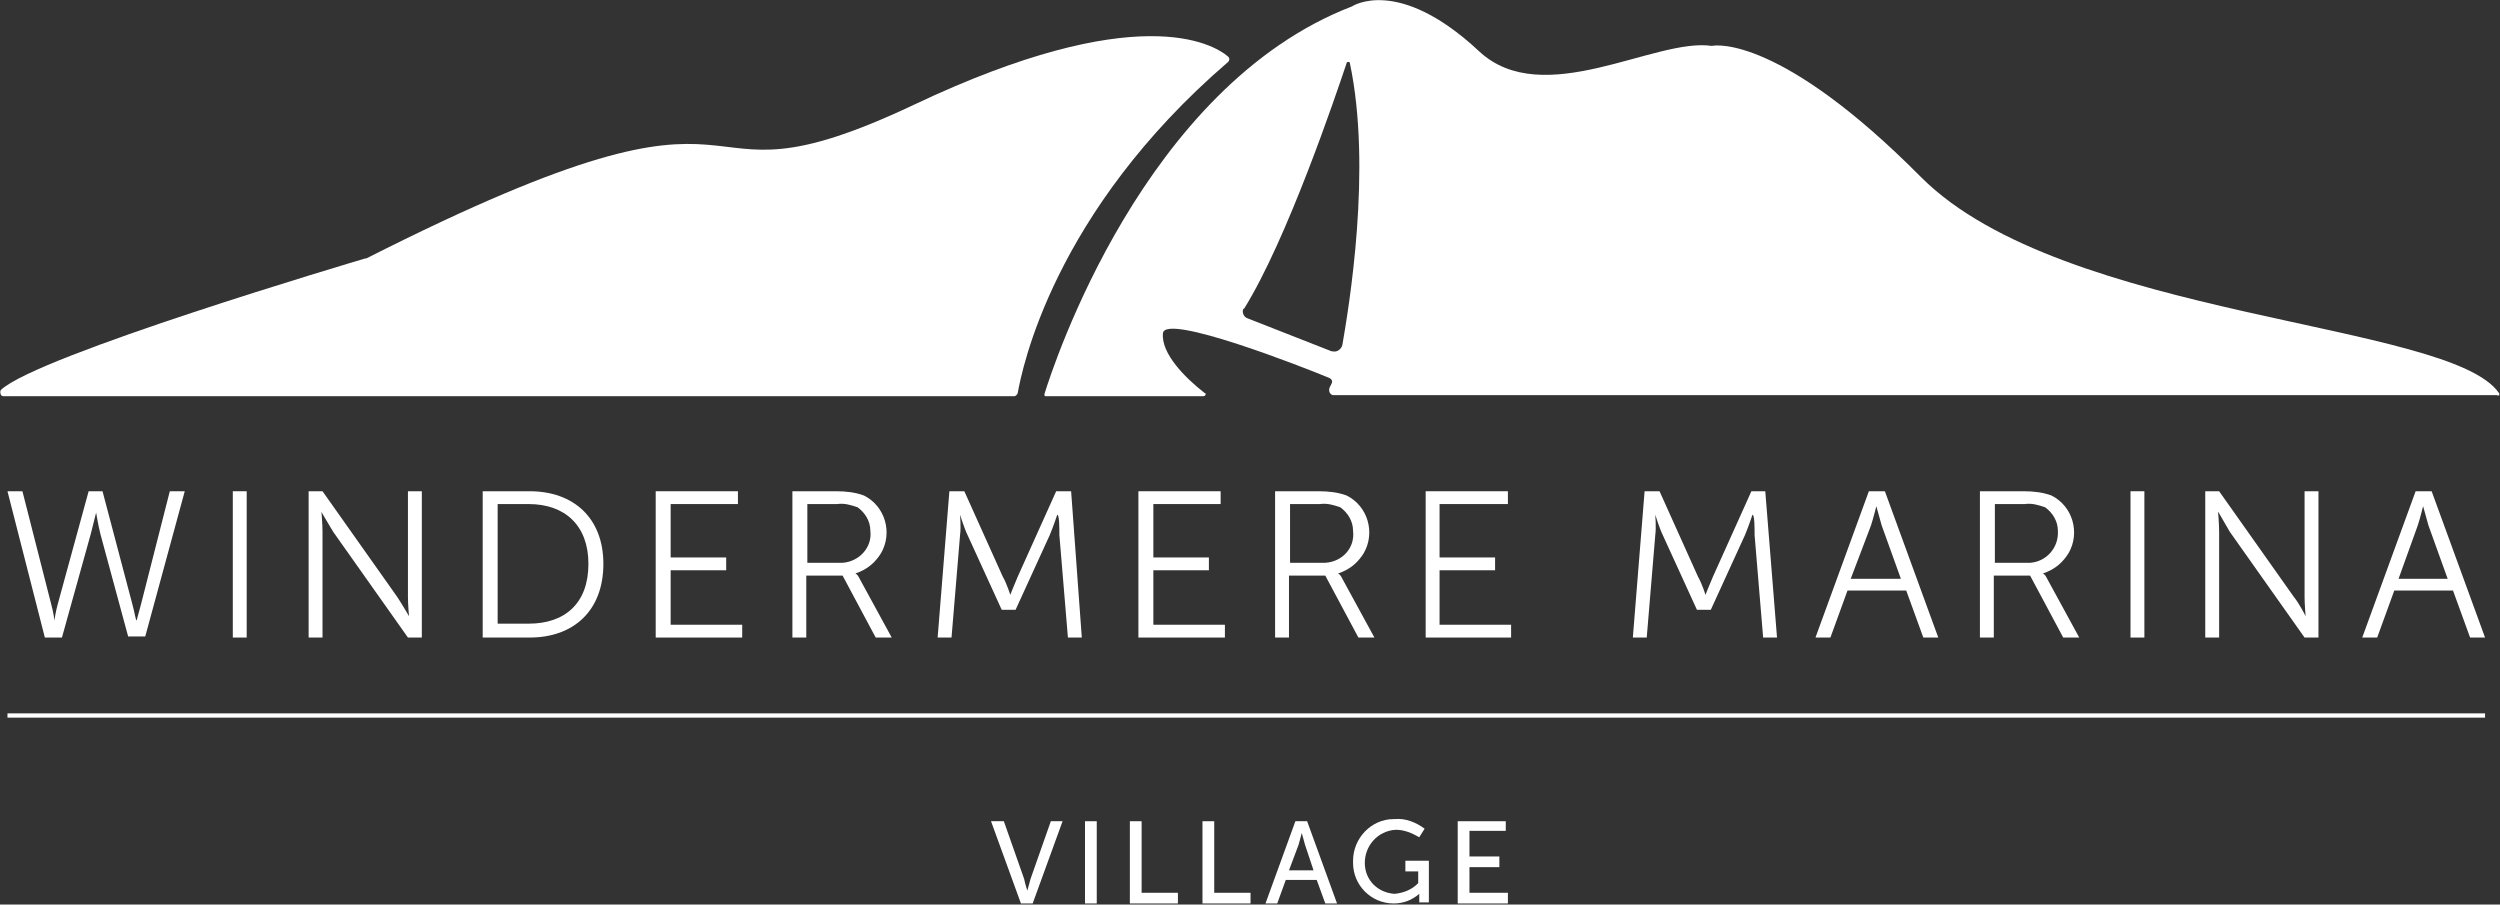
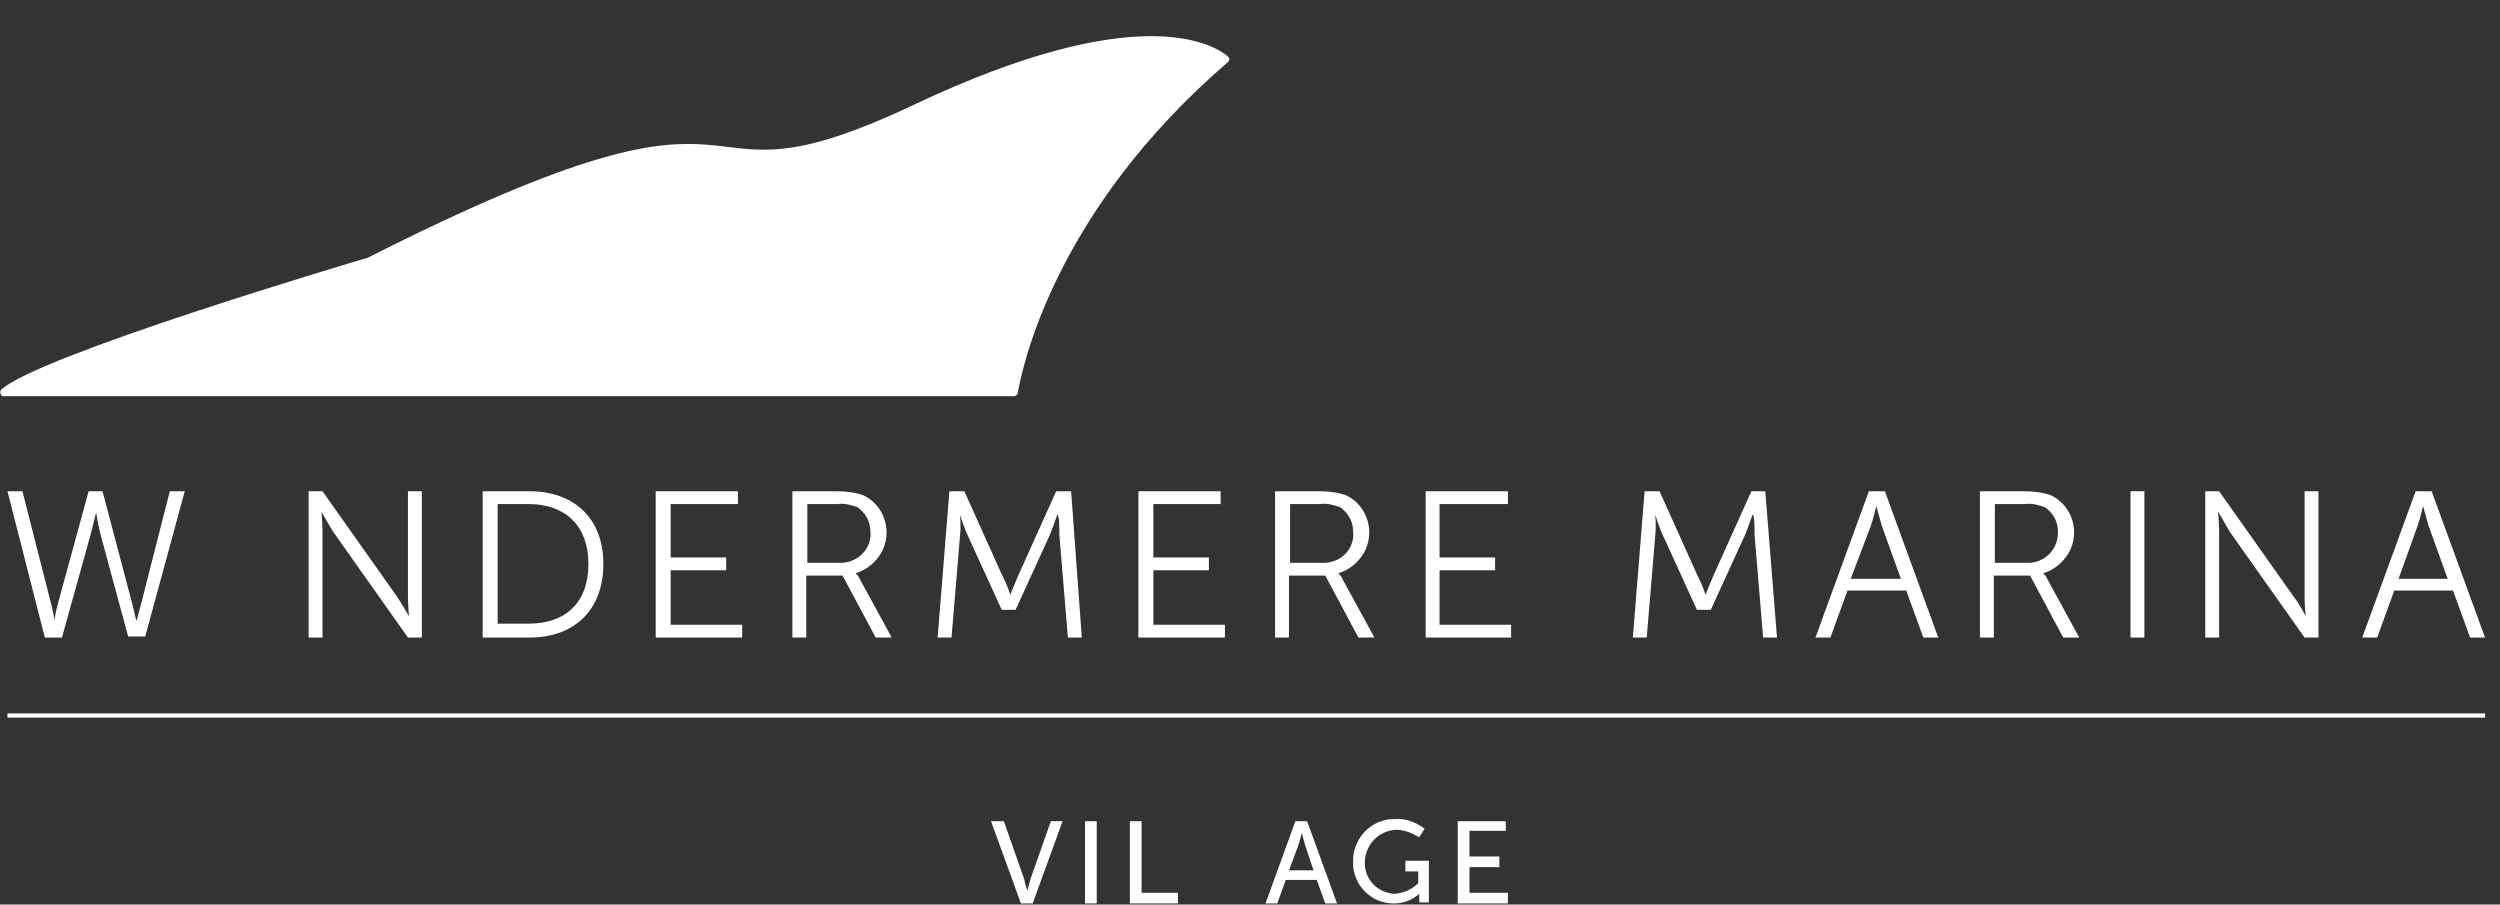
<svg xmlns="http://www.w3.org/2000/svg" xmlns:xlink="http://www.w3.org/1999/xlink" version="1.1" id="Group_2" x="0px" y="0px" viewBox="0 0 234.1 84.7" style="enable-background:new 0 0 234.1 84.7;" xml:space="preserve">
  <rect x="0" y="0" width="234.1" height="84.7" fill="#333333" stroke="none" />
  <style type="text/css">
	.st0{clip-path:url(#SVGID_00000137824573155420509440000006995716311620792234_);}
	.st1{fill:none;}
	.st2{fill:#FFFFFF;}
</style>
  <g>
    <defs>
      <rect id="SVGID_1_" y="0" width="234.1" height="84.7" />
    </defs>
    <clipPath id="SVGID_00000142874461385217199260000006099367964288639125_">
      <use xlink:href="#SVGID_1_" style="overflow:visible;" />
    </clipPath>
    <g style="clip-path:url(#SVGID_00000142874461385217199260000006099367964288639125_);">
      <path class="st1" d="M121.9,78L121.9,78c0,0-0.2,0.7-0.3,1.1l-0.9,2.4h2.3l-0.8-2.4C122,78.6,121.9,78,121.9,78z" />
      <path class="st1" d="M176.3,49.2c-0.2-0.6-0.5-1.8-0.5-1.8h0c0,0-0.3,1.1-0.5,1.8l-1.8,5h4.7L176.3,49.2z" />
      <path class="st1" d="M126.8,49.8c0-0.9-0.5-1.7-1.2-2.2c-0.6-0.3-1.3-0.4-1.9-0.3h-2.8v5.5l3.3,0    C125.7,52.6,126.9,51.3,126.8,49.8z" />
      <path class="st1" d="M192.8,49.8c0-0.9-0.5-1.7-1.2-2.2c-0.6-0.3-1.3-0.4-1.9-0.3h-2.8v5.5h3.3C191.6,52.6,192.8,51.3,192.8,49.8z    " />
      <path class="st1" d="M81.6,49.8c0-0.9-0.5-1.7-1.2-2.2c-0.6-0.3-1.3-0.4-1.9-0.3h-2.8v5.5l3.3,0C80.4,52.6,81.7,51.3,81.6,49.8z" />
      <path class="st1" d="M46.6,47.2v11.3h2.9c3.4,0,5.6-2,5.6-5.6c0-3.6-2.3-5.6-5.6-5.6H46.6z" />
      <path class="st1" d="M126.3,5.9c0-0.1-0.1-0.1-0.1-0.1c-0.1,0-0.2,0-0.2,0.1c-1,2.9-5.6,16.5-9.6,23c0,0,0,0.1-0.1,0.1    c-0.1,0.3,0,0.7,0.4,0.8l7.9,3.1c0,0,0.1,0,0.1,0c0.4,0.1,0.8-0.2,0.9-0.6C126.3,28.8,128.5,15.8,126.3,5.9L126.3,5.9z" />
-       <path class="st1" d="M227,47.4L227,47.4c0,0-0.3,1.1-0.6,1.8l-1.8,5h4.7l-1.8-5C227.3,48.5,227,47.4,227,47.4z" />
      <path class="st2" d="M12.8,58.1L12.8,58.1c-0.1,0-0.2-0.8-0.4-1.5L9.6,46H8.3L5.4,56.6c-0.2,0.7-0.3,1.5-0.3,1.5h0    c0,0-0.1-0.8-0.3-1.5L2.1,46H0.7l3.5,13.7h1.6L8.5,50C8.7,49.2,9,48,9,48h0c0,0,0.2,1.2,0.4,2l2.6,9.6h1.6L17.3,46h-1.4l-2.7,10.6    C13,57.3,12.8,58.1,12.8,58.1z" />
-       <rect x="21.8" y="46" class="st2" width="1.3" height="13.7" />
      <path class="st2" d="M31.2,49.8l7,9.9h1.3V46h-1.3v9.9c0,0.7,0.1,1.8,0.1,1.8h0c0,0-0.7-1.2-1.1-1.8l-7-9.9h-1.3v13.7h1.3v-9.9    c0-0.7-0.1-1.9-0.1-1.9h0C30.1,48,30.8,49.1,31.2,49.8z" />
      <path class="st2" d="M45.2,46v13.7h4.4c4.1,0,6.9-2.5,6.9-6.9c0-4.3-2.8-6.8-6.9-6.8H45.2z M55.1,52.8c0,3.7-2.2,5.6-5.6,5.6h-2.9    V47.2h2.9C52.9,47.2,55.1,49.2,55.1,52.8z" />
      <polygon class="st2" points="69.1,47.2 69.1,46 61.4,46 61.4,59.7 69.5,59.7 69.5,58.5 62.8,58.5 62.8,53.4 68,53.4 68,52.2     62.8,52.2 62.8,47.2   " />
      <path class="st2" d="M82.5,51.8c1.1-1.9,0.4-4.4-1.6-5.4c-0.8-0.3-1.7-0.4-2.6-0.4h-4.1l0,13.7h1.3v-5.8h3.4l3.1,5.8h1.5l-3-5.5    c-0.1-0.2-0.2-0.4-0.4-0.5v0C81.3,53.3,82,52.6,82.5,51.8z M78.9,52.7l-3.3,0v-5.5h2.8c0.7-0.1,1.3,0.1,1.9,0.3    c0.7,0.5,1.2,1.3,1.2,2.2C81.7,51.3,80.4,52.6,78.9,52.7z" />
      <path class="st2" d="M99.2,50.1l0.8,9.6h1.3L100.3,46h-1.4l-3.6,8c-0.3,0.7-0.7,1.7-0.7,1.7h0c0,0-0.3-1-0.7-1.7l-3.6-8h-1.4    l-1.1,13.7h1.3l0.8-9.6c0.1-0.7,0-1.9,0-1.9h0c0,0,0.4,1.3,0.7,1.9l3.2,7h1.3l3.2-7c0.3-0.7,0.7-1.9,0.7-1.9h0    C99.2,48.2,99.2,49.4,99.2,50.1z" />
      <polygon class="st2" points="114.3,47.2 114.3,46 106.6,46 106.6,59.7 114.7,59.7 114.7,58.5 108,58.5 108,53.4 113.2,53.4     113.2,52.2 108,52.2 108,47.2   " />
      <path class="st2" d="M127.7,51.8c1.1-1.9,0.4-4.4-1.6-5.4c-0.8-0.3-1.7-0.4-2.6-0.4h-4.1l0,13.7h1.3v-5.8h3.4l3.1,5.8h1.5l-3-5.5    c-0.1-0.2-0.2-0.4-0.4-0.5v0C126.5,53.3,127.2,52.6,127.7,51.8z M124.1,52.7l-3.3,0v-5.5h2.8c0.7-0.1,1.3,0.1,1.9,0.3    c0.7,0.5,1.2,1.3,1.2,2.2C126.9,51.3,125.7,52.6,124.1,52.7z" />
      <polygon class="st2" points="141.2,47.2 141.2,46 133.5,46 133.5,59.7 141.5,59.7 141.5,58.5 134.8,58.5 134.8,53.4 140,53.4     140,52.2 134.8,52.2 134.8,47.2   " />
      <path class="st2" d="M164.3,50.1l0.8,9.6h1.3L165.3,46H164l-3.6,8c-0.3,0.7-0.7,1.7-0.7,1.7h0c0,0-0.3-1-0.7-1.7l-3.6-8H154    l-1.1,13.7h1.3l0.8-9.6c0.1-0.7,0-1.9,0-1.9h0c0,0,0.4,1.3,0.7,1.9l3.2,7h1.3l3.2-7c0.3-0.7,0.7-1.9,0.7-1.9h0    C164.3,48.2,164.3,49.4,164.3,50.1z" />
      <path class="st2" d="M178.5,55.3l1.6,4.4h1.4l-5-13.7H175l-5,13.7h1.4l1.6-4.4H178.5z M175.2,49.2c0.2-0.6,0.5-1.8,0.5-1.8h0    c0,0,0.3,1.1,0.5,1.8l1.8,5h-4.7L175.2,49.2z" />
      <path class="st2" d="M193.7,51.8c1.1-1.9,0.4-4.4-1.6-5.4c-0.8-0.3-1.7-0.4-2.6-0.4h-4.1v13.7h1.3v-5.8h3.4l3.1,5.8h1.5l-3-5.5    c-0.1-0.2-0.2-0.4-0.4-0.5v0C192.5,53.3,193.2,52.6,193.7,51.8z M190.1,52.7h-3.3v-5.5h2.8c0.7-0.1,1.3,0.1,1.9,0.3    c0.7,0.5,1.2,1.3,1.2,2.2C192.8,51.3,191.6,52.6,190.1,52.7z" />
      <rect x="199.5" y="46" class="st2" width="1.3" height="13.7" />
      <path class="st2" d="M214.8,55.9l-7-9.9h-1.3l0,13.7h1.3v-9.9c0-0.7-0.1-1.9-0.1-1.9h0c0,0,0.7,1.2,1.1,1.9l7,9.9h1.3V46h-1.3v9.9    c0,0.7,0.1,1.8,0.1,1.8h0C215.9,57.7,215.3,56.5,214.8,55.9z" />
      <path class="st2" d="M226.2,46l-5,13.7h1.4l1.6-4.4h5.5l1.6,4.4h1.4l-5-13.7H226.2z M224.6,54.2l1.8-5c0.2-0.6,0.5-1.8,0.5-1.8h0    c0,0,0.3,1.1,0.5,1.8l1.8,5H224.6z" />
      <path class="st2" d="M96.5,82.3c-0.1,0.4-0.3,1.1-0.3,1.1h0c0,0-0.2-0.6-0.3-1.1l-1.9-5.4h-1.2l2.8,7.7h1.1l2.8-7.7h-1.1    L96.5,82.3z" />
      <rect x="101.6" y="76.9" class="st2" width="1.1" height="7.7" />
      <polygon class="st2" points="106.9,76.9 105.8,76.9 105.8,84.6 110.3,84.6 110.3,83.6 106.9,83.6   " />
-       <polygon class="st2" points="113.7,76.9 112.6,76.9 112.6,84.6 117.1,84.6 117.1,83.6 113.7,83.6   " />
      <path class="st2" d="M121.3,76.9l-2.8,7.7h1.1l0.8-2.2h2.9l0.8,2.2h1.1l-2.8-7.7H121.3z M120.7,81.5l0.9-2.4    c0.1-0.4,0.3-1.1,0.3-1.1h0c0,0,0.2,0.7,0.3,1.1l0.8,2.4H120.7z" />
      <path class="st2" d="M131.6,81.6h1.2v1.1c-0.6,0.6-1.3,0.9-2.2,1c-1.6-0.1-2.8-1.3-2.8-2.9c0-1.6,1.2-3,2.9-3.1    c0.8,0,1.5,0.3,2.2,0.7l0.5-0.8c-0.8-0.6-1.8-1-2.8-0.9l0,0c0,0-0.1,0-0.1,0c-2.1,0-3.8,1.8-3.8,3.9c0,0.1,0,0.1,0,0.2    c0,2.1,1.7,3.8,3.8,3.8c0.9,0,1.7-0.3,2.4-0.9h0c0,0,0,0.2,0,0.3v0.5h0.9v-3.9h-2.2V81.6z" />
      <polygon class="st2" points="137.6,81.2 140.4,81.2 140.4,80.2 137.6,80.2 137.6,77.8 141,77.8 141,76.9 136.5,76.9 136.5,84.6     141.2,84.6 141.2,83.6 137.6,83.6   " />
      <rect x="0.7" y="66.8" class="st2" width="232" height="0.4" />
      <path class="st2" d="M95.3,36.8c0.4-2.2,3.3-16.9,19.7-31c0.1-0.1,0.2-0.3,0-0.5c0,0,0,0,0,0c-1.4-1.2-8.5-5.4-29.4,4.5    C61.7,21.1,74.8,3.7,34.3,24.2c0,0,0,0-0.1,0c-1,0.3-30.7,9.1-34.1,12.3C0,36.6,0,36.8,0.1,37c0.1,0.1,0.2,0.1,0.2,0.1l0,0H95    C95.1,37.1,95.3,36.9,95.3,36.8z" />
-       <path class="st2" d="M234,36.8c-4.6-6.7-40.8-6.9-54.1-20.2C166.8,3.4,160.7,4.2,160.3,4.3c0,0,0,0,0,0    c-5.3-0.8-15.8,6.1-21.8,0.5c-7.6-7.1-11.9-4.2-11.9-4.2c-19.5,7.5-28,33.7-28.8,36.3c0,0.1,0,0.2,0.1,0.2c0,0,0,0,0,0h14.8    c0.1,0,0.2-0.1,0.2-0.2c0,0,0-0.1-0.1-0.1c-1.8-1.4-4.1-3.7-3.9-5.6h0c0.2-1.9,13.2,3.2,15.6,4.2c0.2,0.1,0.3,0.3,0.2,0.5    c0,0,0,0,0,0l-0.2,0.4c-0.1,0.3,0,0.6,0.3,0.7c0.1,0,0.1,0,0.2,0h108.8C234,37.1,234.1,37,234,36.8    C234.1,36.9,234.1,36.8,234,36.8z M125.7,32.3c-0.1,0.4-0.5,0.7-0.9,0.6c0,0-0.1,0-0.1,0l-7.9-3.1c-0.3-0.1-0.5-0.5-0.4-0.8    c0,0,0-0.1,0.1-0.1c4-6.4,8.6-20,9.6-23c0-0.1,0.1-0.1,0.2-0.1c0.1,0,0.1,0.1,0.1,0.1h0C128.5,15.8,126.3,28.8,125.7,32.3z" />
    </g>
  </g>
</svg>